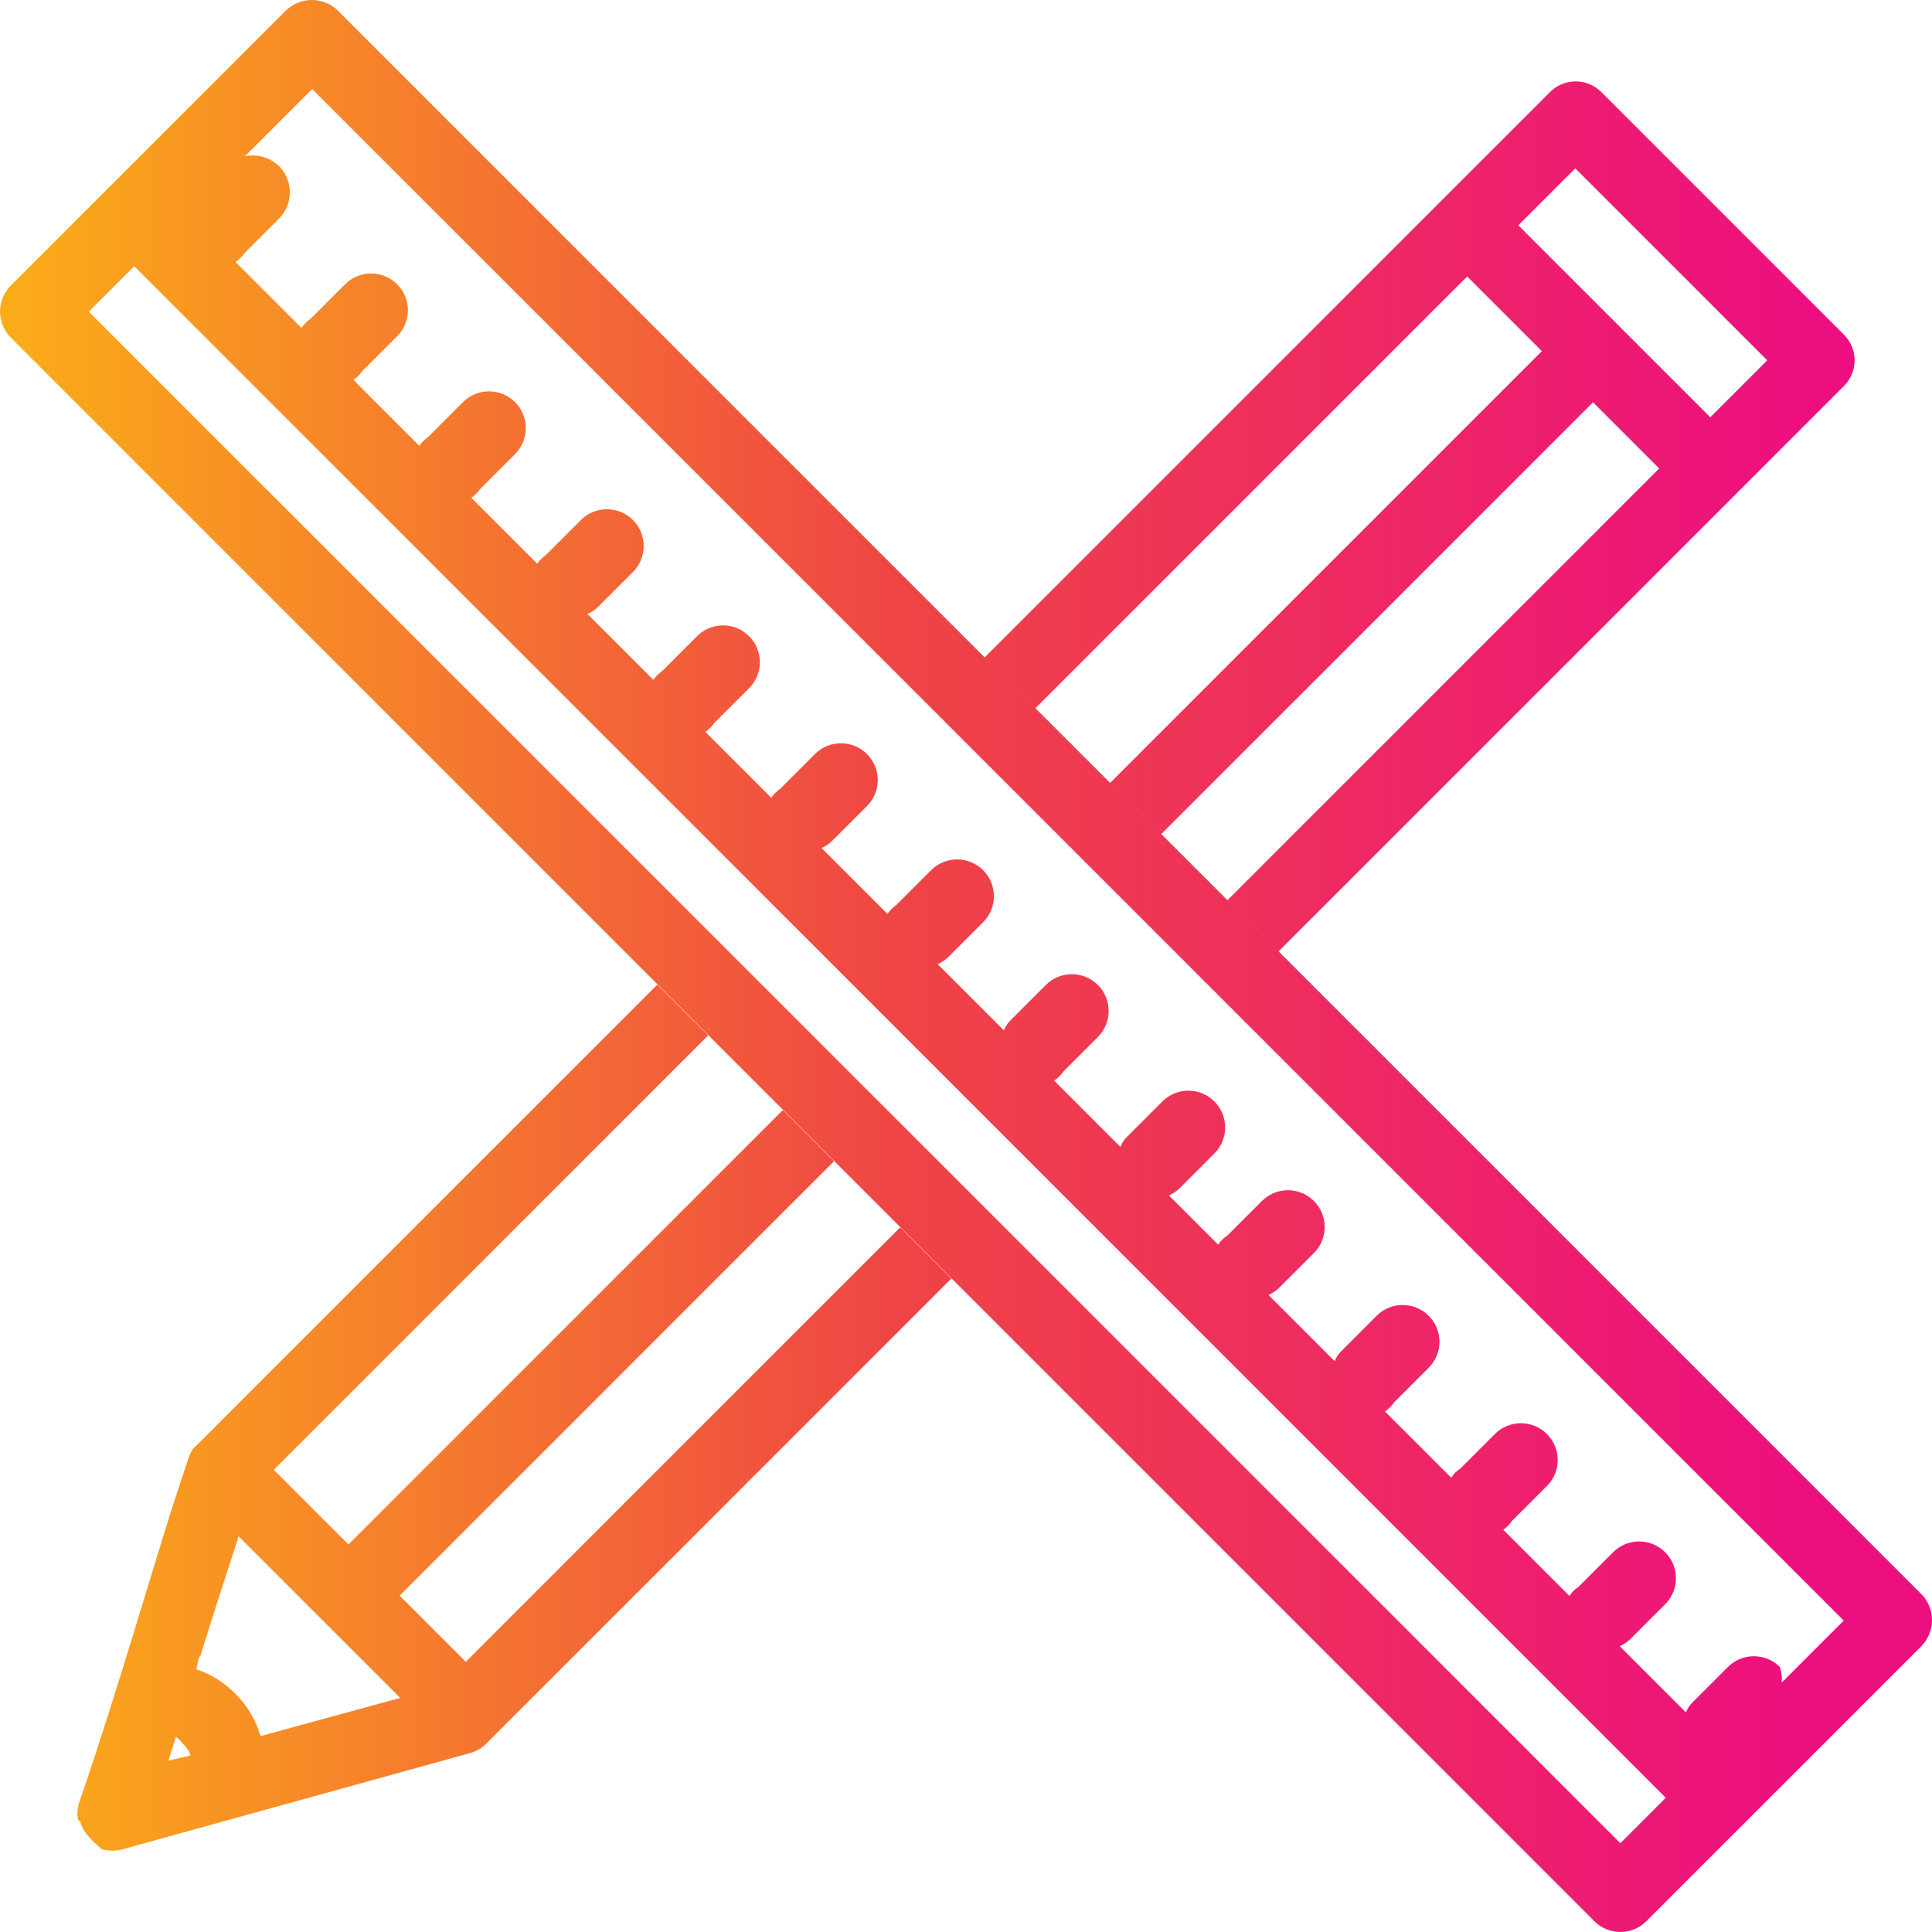
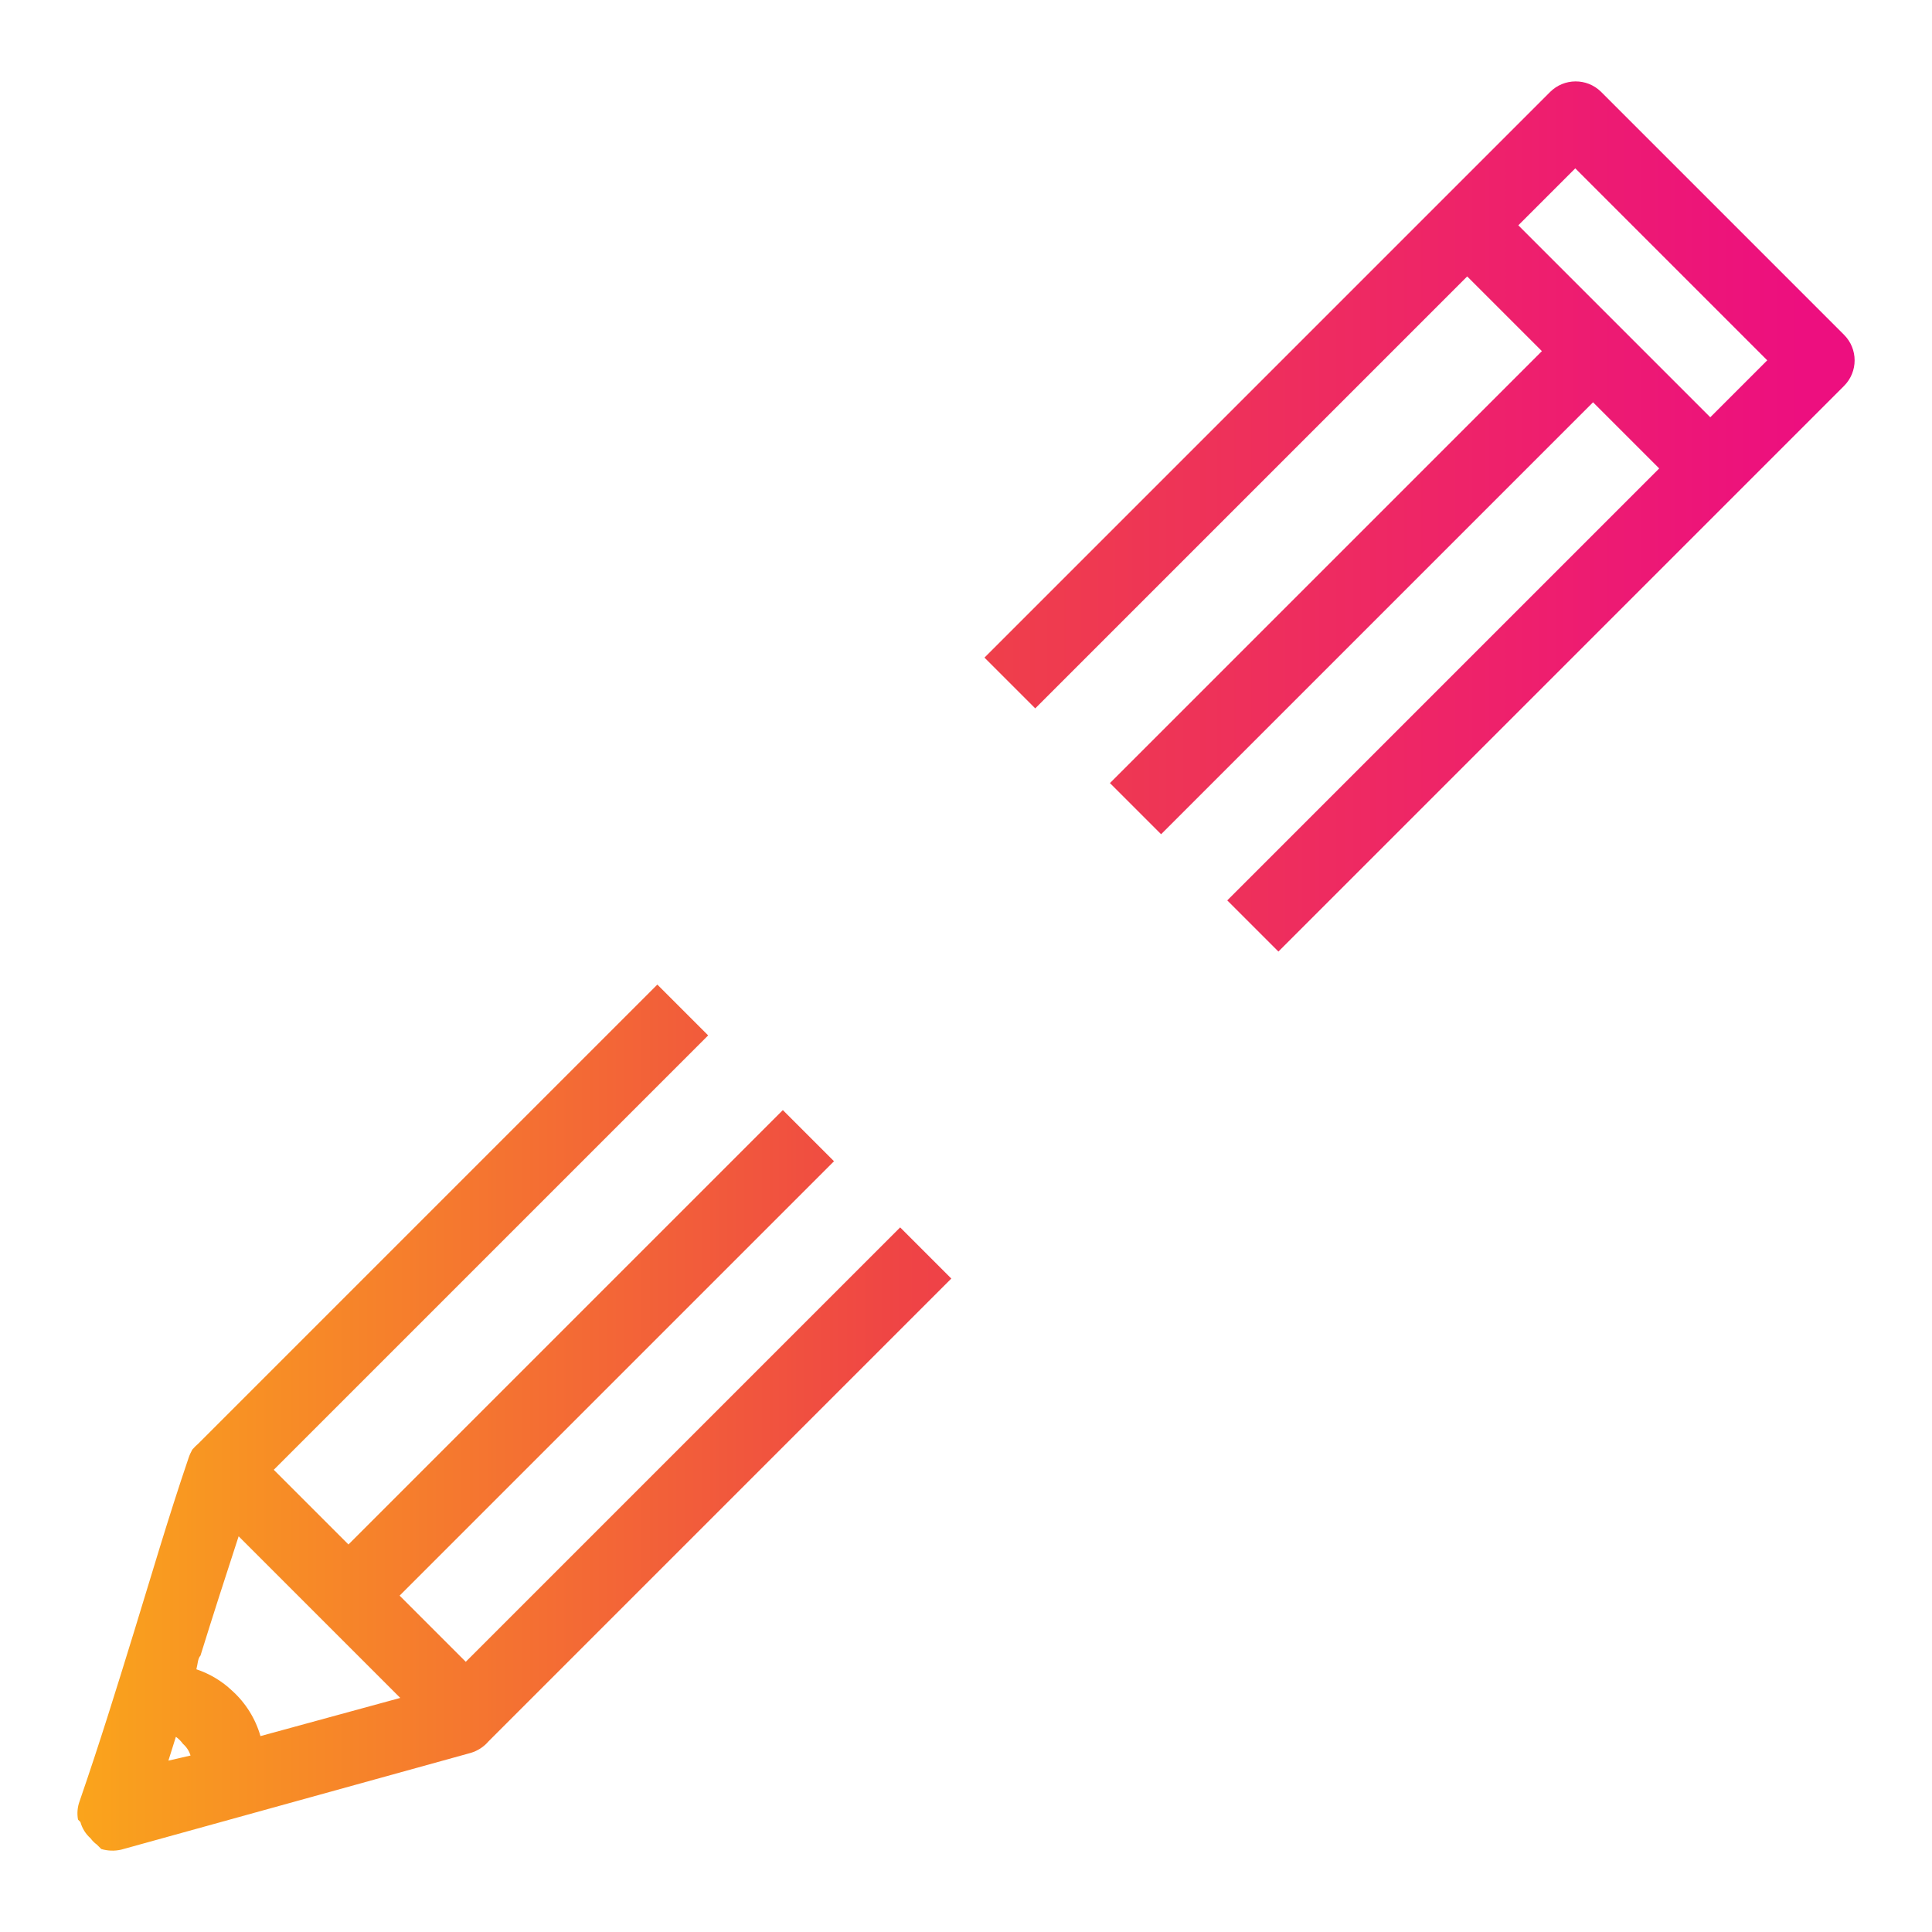
<svg xmlns="http://www.w3.org/2000/svg" xmlns:xlink="http://www.w3.org/1999/xlink" id="Layer_1" data-name="Layer 1" viewBox="0 0 500 500">
  <defs>
    <style>
      .cls-1 {
        fill: url(#linear-gradient);
      }

      .cls-1, .cls-2, .cls-3 {
        stroke-width: 0px;
      }

      .cls-2 {
        fill: url(#linear-gradient-2);
      }

      .cls-3 {
        fill: url(#linear-gradient-3);
      }
    </style>
    <linearGradient id="linear-gradient" x1=".8" y1="250" x2="466.59" y2="250" gradientUnits="userSpaceOnUse">
      <stop offset="0" stop-color="#fbad18" />
      <stop offset=".5" stop-color="#ef4445" />
      <stop offset="1" stop-color="#ed0f7f" />
    </linearGradient>
    <linearGradient id="linear-gradient-2" x1=".8" y1="133.65" x2="466.59" y2="133.65" xlink:href="#linear-gradient" />
    <linearGradient id="linear-gradient-3" x1=".8" y1="366.88" x2="466.59" y2="366.88" xlink:href="#linear-gradient" />
  </defs>
-   <path class="cls-1" d="M497.26,412.57L87.43,2.74c-3.75-3.65-9.72-3.65-13.46,0L2.79,73.91c-3.72,3.72-3.72,9.75,0,13.46l409.83,409.83c3.72,3.72,9.75,3.72,13.46,0l71.18-71.18c3.65-3.75,3.65-9.72,0-13.46ZM419.35,477.02L22.98,80.65l11.76-11.76,396.37,396.37-11.76,11.76ZM461.09,435.28c.13-1.3-.02-2.62-.45-3.86-3.72-3.72-9.75-3.72-13.46,0l-8.98,8.98c-.83.77-1.48,1.72-1.88,2.78l-17.14-17.14c1.03-.46,1.97-1.1,2.78-1.88l8.98-8.98c3.72-3.72,3.72-9.75,0-13.46-3.72-3.72-9.75-3.72-13.46,0l-8.98,8.98c-.94.59-1.74,1.39-2.33,2.33l-17.14-17.14c.91-.64,1.7-1.43,2.33-2.33l8.98-8.98c3.72-3.72,3.72-9.75,0-13.46-3.72-3.72-9.75-3.72-13.46,0l-8.98,8.98c-.94.59-1.74,1.39-2.33,2.33l-17.14-17.14c.91-.64,1.7-1.43,2.33-2.33l8.98-8.98c3.72-3.72,3.72-9.75,0-13.46-3.72-3.72-9.75-3.72-13.46,0l-8.98,8.98c-.83.77-1.48,1.72-1.88,2.78l-17.14-17.14c1.03-.46,1.97-1.1,2.78-1.88l8.98-8.98c3.72-3.72,3.72-9.75,0-13.46s-9.75-3.72-13.46,0l-8.98,8.98c-.94.59-1.74,1.39-2.33,2.33l-12.75-12.75c1.03-.46,1.97-1.1,2.78-1.88l8.98-8.98c3.72-3.72,3.72-9.75,0-13.46-3.72-3.72-9.75-3.72-13.46,0l-8.98,8.98c-.83.77-1.48,1.72-1.88,2.78l-17.14-17.14c.91-.64,1.7-1.43,2.33-2.33l8.98-8.98c3.72-3.72,3.72-9.75,0-13.46-3.72-3.72-9.75-3.72-13.46,0l-8.98,8.98c-.83.77-1.48,1.72-1.88,2.78l-17.14-17.14c1.03-.46,1.97-1.1,2.78-1.88l8.98-8.98c3.72-3.72,3.72-9.75,0-13.46s-9.75-3.72-13.46,0l-8.98,8.98c-.91.64-1.7,1.43-2.33,2.33l-17.05-17.05c1.03-.46,1.97-1.1,2.78-1.88l8.98-8.98c3.72-3.72,3.72-9.75,0-13.46s-9.75-3.72-13.46,0l-8.98,8.98c-.91.64-1.7,1.43-2.33,2.33l-17.05-17.05c.91-.64,1.7-1.43,2.33-2.33l8.98-8.98c3.72-3.72,3.72-9.75,0-13.46-3.72-3.72-9.75-3.72-13.46,0l-8.98,8.98c-.91.64-1.7,1.43-2.33,2.33l-17.05-17.05c1.03-.46,1.97-1.1,2.78-1.88l8.98-8.98c3.72-3.72,3.72-9.75,0-13.46s-9.75-3.72-13.46,0l-8.98,8.98c-.91.64-1.7,1.43-2.33,2.33l-17.05-17.05c.91-.64,1.7-1.43,2.33-2.33l8.98-8.98c3.72-3.72,3.72-9.75,0-13.46s-9.75-3.72-13.46,0l-8.98,8.98c-.91.64-1.7,1.43-2.33,2.33l-17.05-17.05c.91-.64,1.7-1.43,2.33-2.33l8.98-8.98c3.71-3.72,3.71-9.74,0-13.45-3.71-3.72-9.74-3.73-13.46-.01l-8.98,8.98c-.91.64-1.7,1.43-2.33,2.33l-17.05-17.05c.91-.64,1.7-1.43,2.33-2.33l8.98-8.98c3.65-3.75,3.65-9.72,0-13.46-2.34-2.3-5.67-3.28-8.89-2.6l17.41-17.41,396.37,396.37-15.98,15.98Z" />
  <g>
    <path class="cls-2" d="M267.92,183.33l111.79-111.79,19.33,19.33-111.79,111.79,13.24,13.24,111.79-111.79,17.12,17.12-111.79,111.79,13.24,13.24,146.38-146.38c3.66-3.66,3.66-9.58,0-13.24l-62.92-62.92c-3.67-3.57-9.53-3.53-13.15.09l-146.38,146.38,13.15,13.15ZM407.68,43.57l49.68,49.68-14.74,14.74-49.68-49.68,14.74-14.74Z" />
    <path class="cls-3" d="M232.96,317.65l-112.42,112.42-17.12-17.12,112.42-112.42-13.24-13.24-112.42,112.42-19.33-19.33,112.42-112.42-13.15-13.15-118.78,118.78c-.57.48-1.1,1.02-1.59,1.59-.39.7-.72,1.44-.97,2.21-5.29,15.53-9.71,30.71-14.12,45-4.41,14.3-8.82,28.59-14.03,43.68-.59,1.55-.74,3.23-.44,4.85l.62.62c.45,1.64,1.37,3.11,2.65,4.24.44.61.98,1.15,1.59,1.59l1.15,1.15c1.66.5,3.43.56,5.12.18l90.54-25.06c1.79-.54,3.38-1.58,4.59-3l119.75-119.75-13.24-13.24ZM43.58,455.66l1.94-6.18c.71.51,1.34,1.14,1.85,1.85.92.8,1.59,1.84,1.94,3l-5.74,1.32ZM67.41,449.31c-1.29-4.52-3.83-8.59-7.32-11.74-2.65-2.51-5.81-4.41-9.27-5.56.35-1.24.35-2.82,1.06-3.53,3.18-10.24,6.53-20.65,9.88-30.89l41.83,41.83-36.18,9.88Z" />
  </g>
</svg>